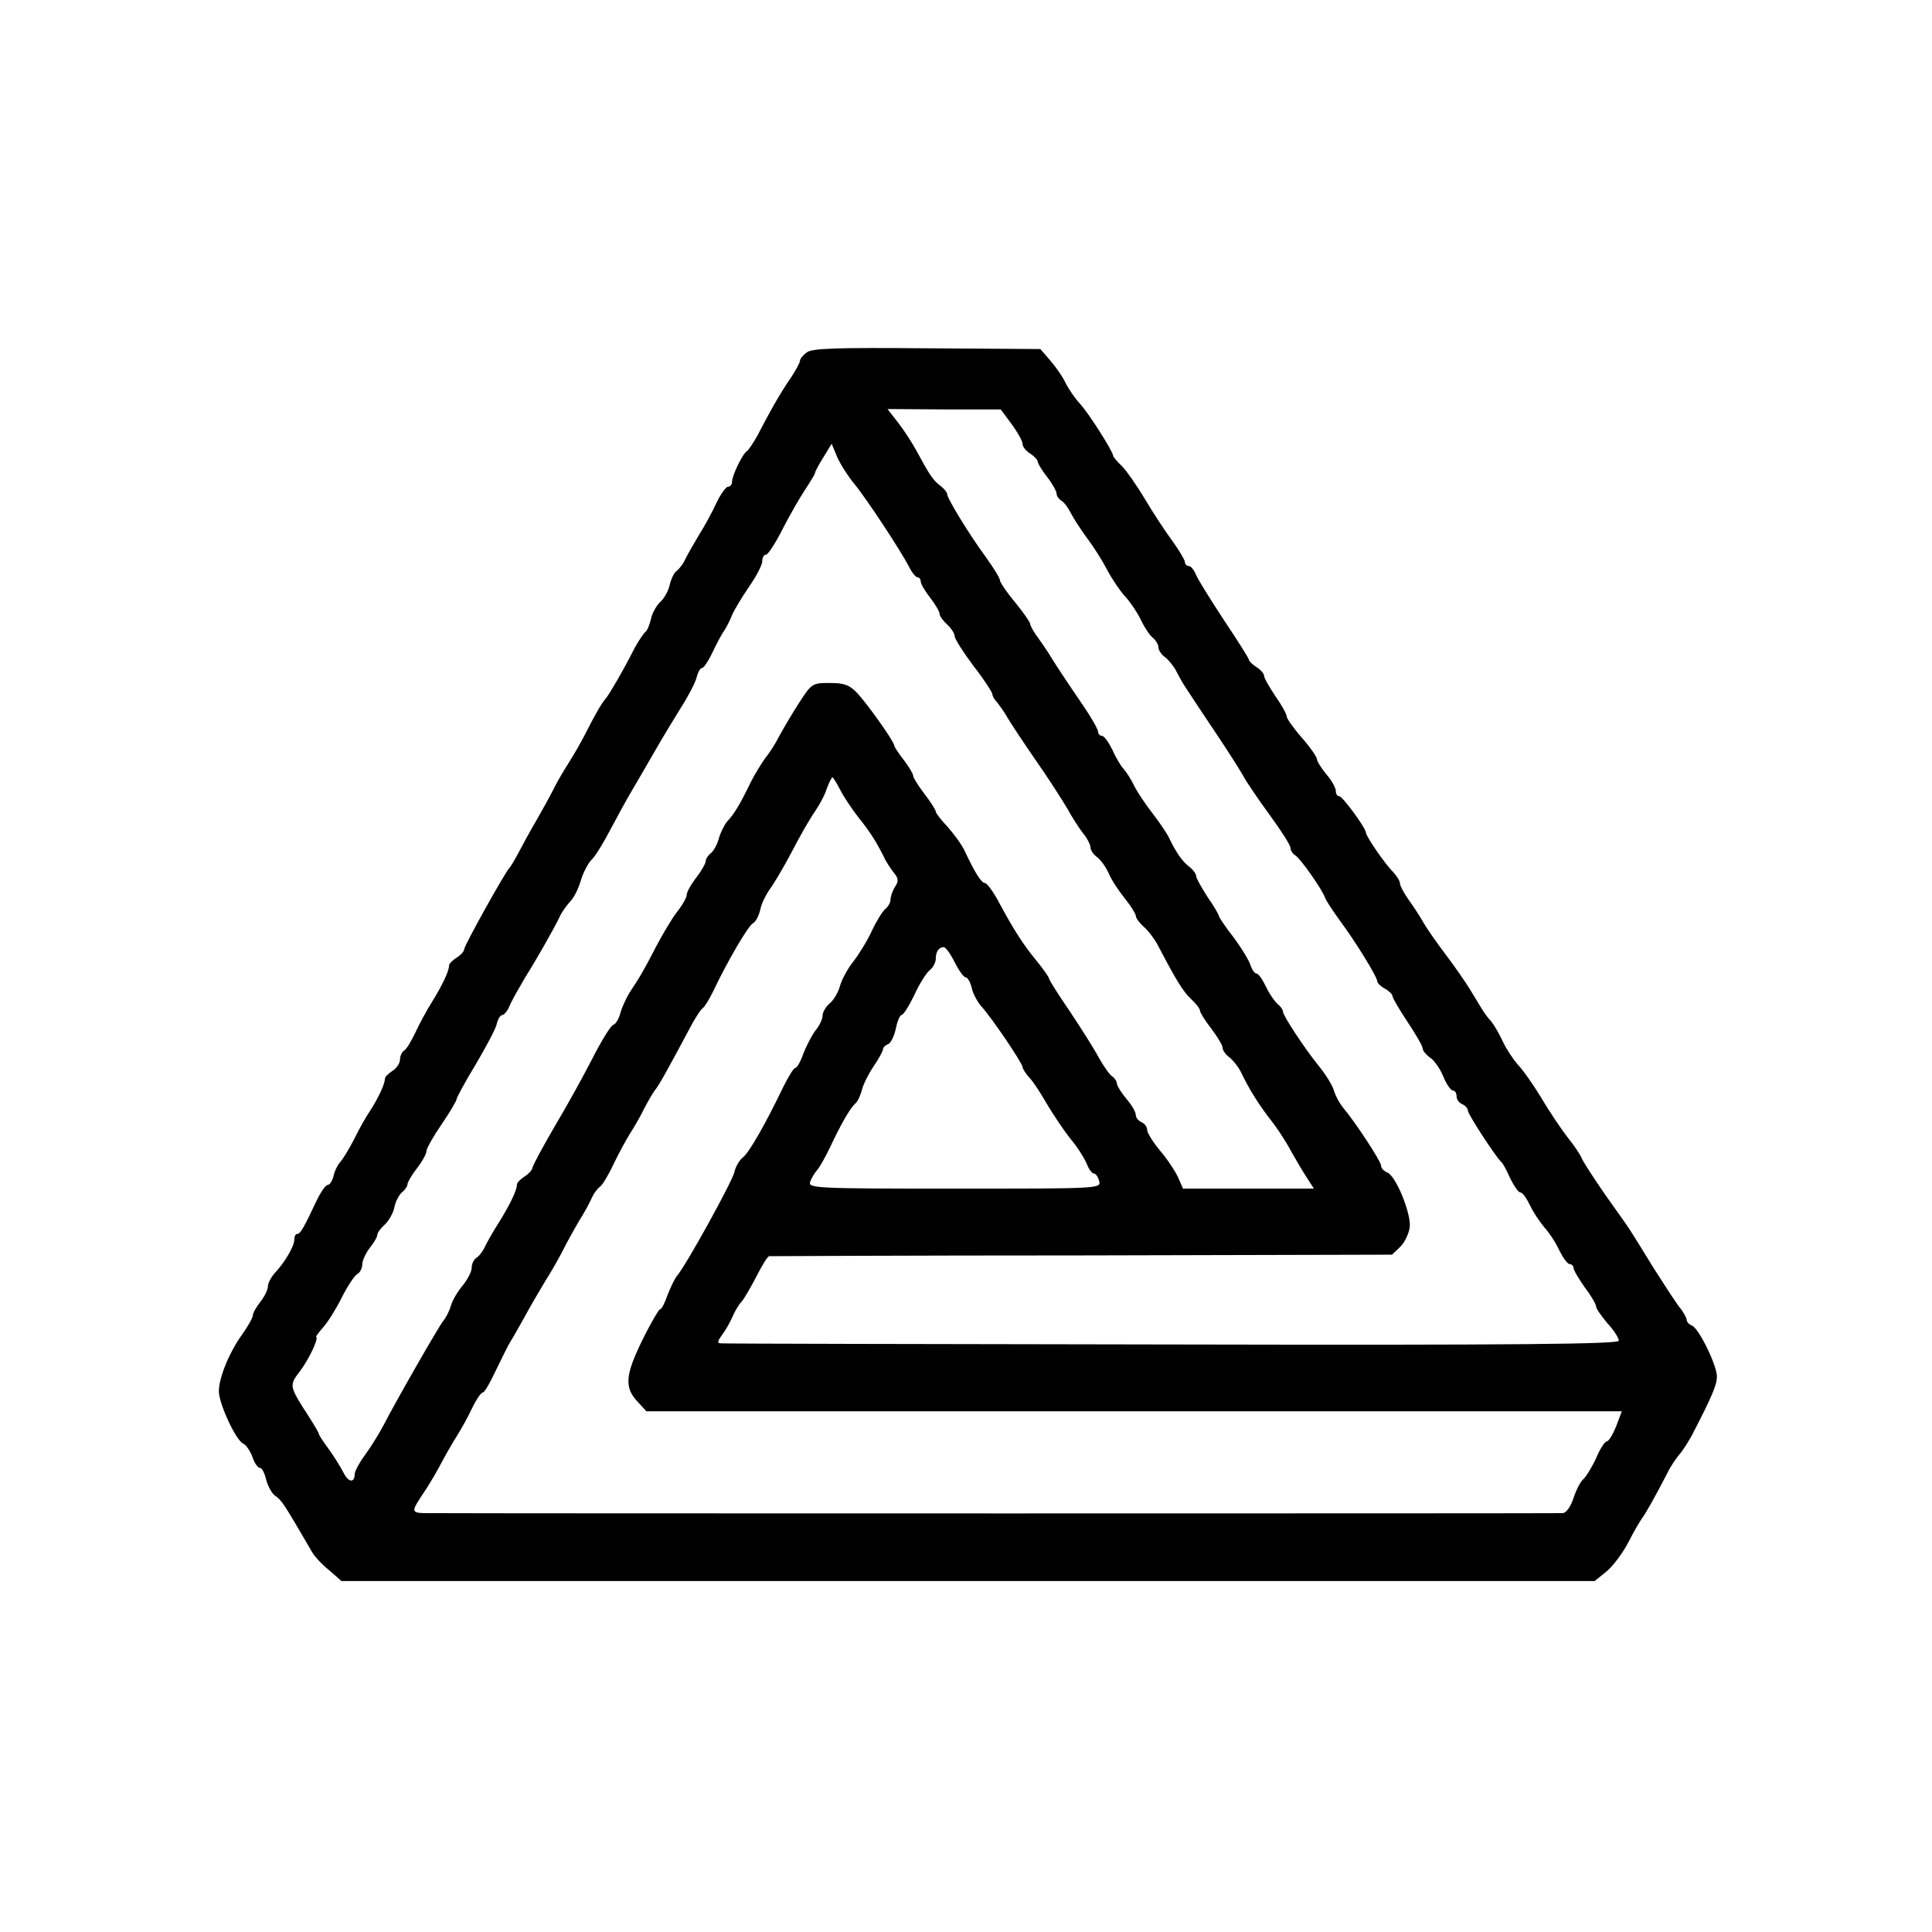
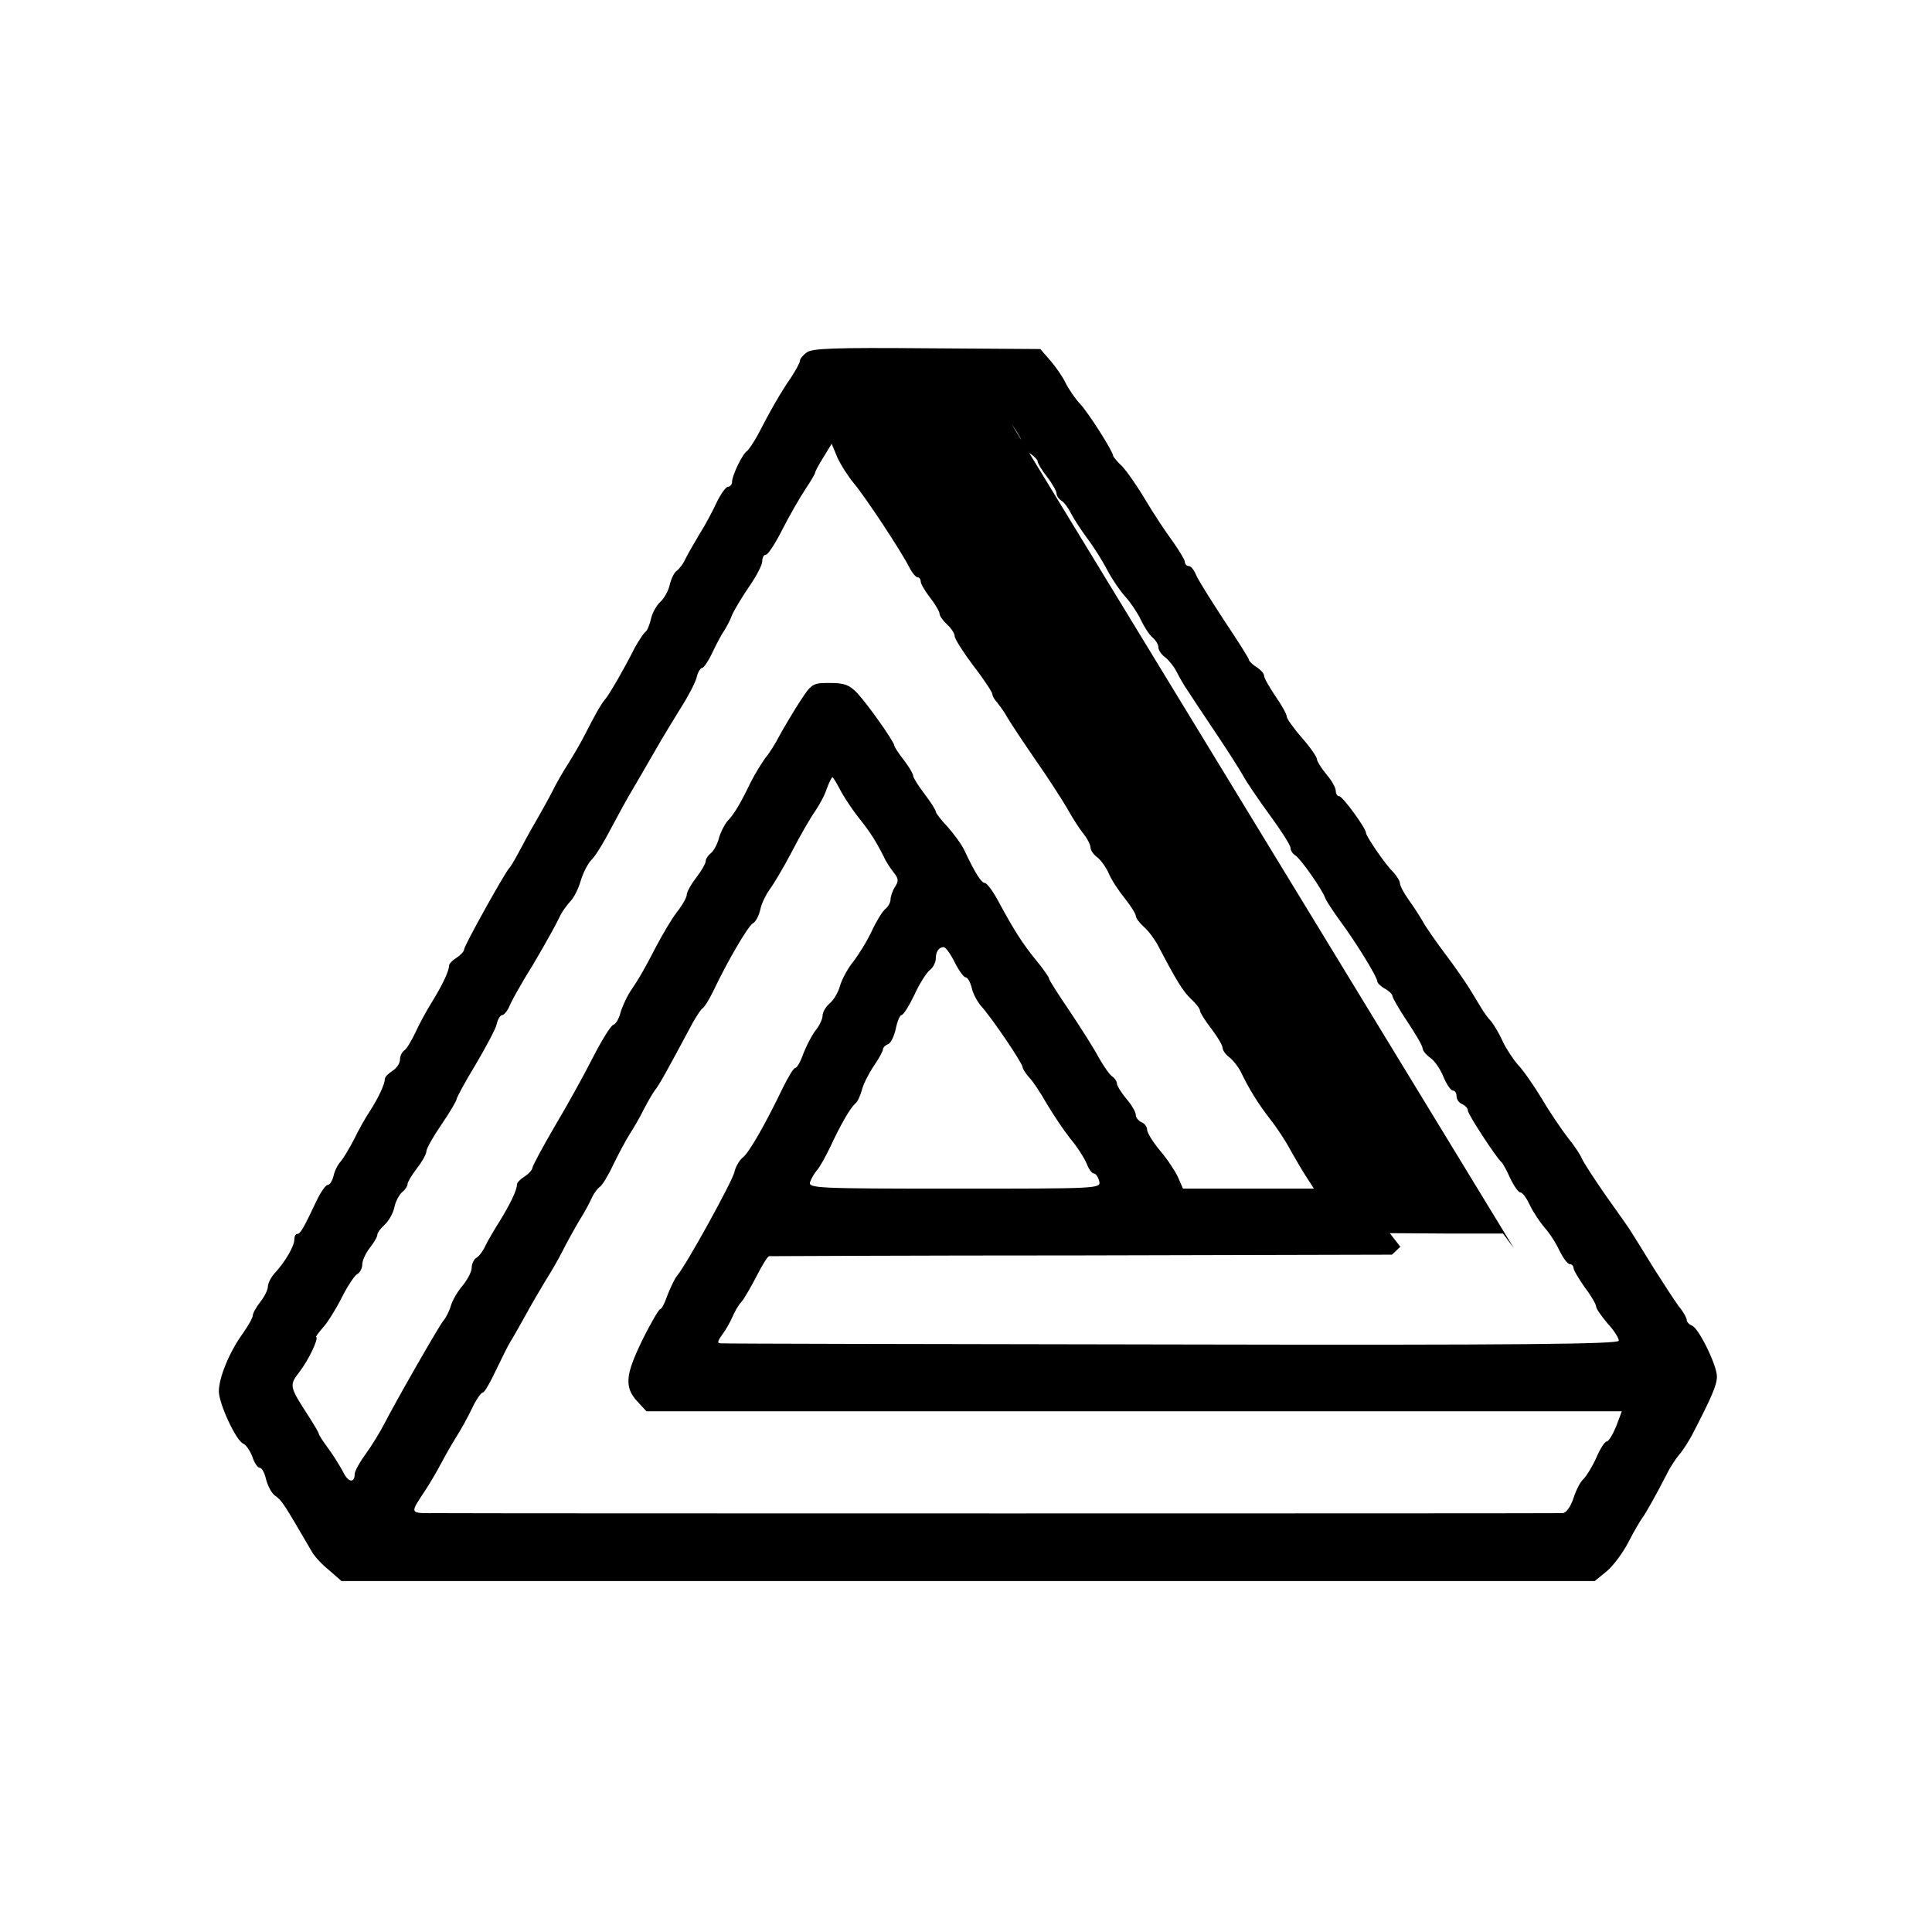
<svg xmlns="http://www.w3.org/2000/svg" version="1.0" width="512pt" height="512pt" viewBox="0 0 512 512" preserveAspectRatio="xMidYMid meet">
  <g transform="translate(0,512) scale(0.1,-0.1)" fill="#000000" stroke="none">
-     <path d="M2138 4186 c-10 -7 -18 -17 -18 -22 0 -5 -11 -25 -24 -45 -26 -37 -55 -88 -88 -152 -11 -20 -24 -39 -28 -42 -12 -7 -40 -65 -40 -82 0 -7 -5 -13 -11 -13 -5 0 -19 -19 -30 -42 -11 -24 -31 -61 -45 -83 -13 -22 -30 -51 -37 -65 -6 -14 -17 -28 -24 -33 -6 -4 -14 -20 -18 -36 -3 -16 -15 -37 -25 -46 -10 -9 -22 -30 -25 -46 -4 -16 -10 -31 -15 -34 -4 -3 -17 -22 -28 -42 -33 -65 -64 -117 -75 -132 -13 -15 -27 -39 -56 -96 -11 -22 -32 -58 -46 -80 -14 -22 -32 -53 -40 -70 -8 -16 -28 -52 -44 -80 -16 -27 -37 -66 -47 -85 -10 -19 -21 -37 -24 -40 -10 -9 -120 -206 -120 -216 0 -5 -9 -15 -20 -22 -11 -7 -20 -16 -20 -21 0 -15 -18 -52 -45 -96 -14 -22 -34 -59 -44 -81 -11 -23 -24 -45 -30 -48 -6 -4 -11 -15 -11 -24 0 -10 -9 -23 -20 -30 -11 -7 -20 -16 -20 -21 0 -14 -18 -52 -40 -86 -11 -16 -30 -50 -42 -75 -13 -25 -29 -51 -35 -58 -7 -7 -16 -24 -19 -38 -3 -13 -10 -24 -15 -24 -6 0 -19 -19 -30 -42 -34 -72 -43 -88 -51 -88 -5 0 -8 -7 -8 -15 0 -17 -24 -59 -52 -89 -10 -11 -18 -27 -18 -35 0 -9 -9 -27 -20 -41 -11 -14 -20 -30 -20 -36 0 -6 -13 -29 -28 -50 -34 -47 -62 -115 -62 -151 0 -33 46 -132 65 -139 7 -3 18 -19 24 -35 5 -16 14 -29 20 -29 5 0 12 -13 16 -30 4 -16 14 -36 23 -43 20 -14 23 -20 99 -150 6 -11 26 -33 45 -48 l33 -29 1661 0 1660 0 32 26 c17 14 43 49 58 78 14 28 31 56 36 63 9 12 33 54 66 118 8 17 23 39 32 50 10 11 24 34 33 50 54 104 67 135 67 157 0 30 -48 128 -66 135 -8 3 -14 10 -14 15 0 5 -9 22 -21 36 -11 15 -41 61 -67 102 -26 42 -51 83 -57 92 -5 9 -36 53 -69 99 -32 46 -61 91 -64 99 -3 8 -19 33 -37 55 -17 22 -49 69 -70 105 -22 36 -50 76 -63 89 -12 14 -30 41 -39 60 -9 20 -23 44 -31 54 -9 9 -20 25 -26 35 -6 10 -20 33 -31 51 -11 18 -40 60 -65 93 -25 33 -52 72 -60 87 -8 14 -25 40 -38 58 -12 17 -22 36 -22 42 0 6 -8 19 -17 29 -22 21 -73 96 -73 105 0 12 -62 97 -71 97 -5 0 -9 6 -9 14 0 8 -11 28 -25 44 -14 17 -25 35 -25 40 0 6 -18 32 -40 57 -22 25 -40 51 -40 56 0 6 -13 30 -30 54 -16 24 -30 48 -30 54 0 6 -9 16 -20 23 -11 7 -20 16 -20 19 0 4 -30 51 -66 105 -36 55 -70 109 -75 122 -5 12 -13 22 -19 22 -5 0 -10 5 -10 11 0 5 -15 30 -32 54 -18 24 -51 74 -73 111 -22 37 -50 77 -62 89 -13 12 -23 25 -23 27 0 11 -66 115 -88 138 -13 14 -30 39 -38 55 -8 17 -27 44 -41 60 l-26 30 -301 2 c-241 2 -305 0 -318 -11z m543 -190 c16 -22 29 -45 29 -53 0 -7 9 -18 20 -25 11 -7 20 -17 20 -21 0 -5 11 -23 25 -41 14 -18 25 -38 25 -44 0 -6 6 -15 13 -19 7 -4 18 -19 25 -33 7 -14 26 -43 42 -65 17 -22 41 -60 54 -85 13 -25 35 -57 48 -71 13 -14 32 -42 41 -61 9 -19 23 -41 32 -48 8 -7 15 -18 15 -26 0 -7 8 -19 18 -26 9 -7 23 -24 30 -38 7 -14 20 -37 30 -51 9 -14 42 -64 73 -110 31 -46 64 -98 73 -114 9 -17 41 -64 71 -105 30 -41 55 -80 55 -87 0 -7 6 -16 13 -20 14 -9 71 -90 79 -113 3 -8 21 -35 39 -60 41 -55 99 -149 99 -161 0 -4 9 -13 20 -19 11 -6 20 -15 20 -19 0 -5 18 -36 40 -69 22 -33 40 -64 40 -70 0 -6 9 -17 20 -25 11 -7 27 -30 35 -50 8 -20 20 -37 25 -37 6 0 10 -7 10 -15 0 -9 7 -18 15 -21 8 -4 15 -11 15 -17 0 -10 74 -123 89 -137 4 -3 14 -22 23 -42 10 -21 22 -38 27 -38 6 0 17 -16 26 -35 9 -19 27 -45 38 -58 12 -13 30 -40 39 -60 10 -20 22 -37 28 -37 5 0 10 -5 10 -10 0 -6 14 -29 30 -52 17 -22 30 -45 30 -51 0 -5 14 -25 30 -44 17 -18 30 -39 30 -46 0 -9 -260 -12 -1182 -10 -651 1 -1189 2 -1197 3 -11 0 -10 5 3 23 9 12 21 33 27 47 6 14 16 32 24 40 7 8 25 39 40 68 14 28 29 52 33 53 4 0 377 2 829 2 l822 2 22 21 c12 12 23 36 25 52 4 36 -37 137 -60 145 -9 4 -16 11 -16 18 0 11 -68 115 -101 154 -9 11 -20 31 -24 45 -4 14 -22 43 -40 65 -41 51 -95 134 -95 144 0 5 -6 14 -14 20 -8 7 -22 27 -31 46 -9 19 -20 35 -25 35 -5 0 -12 10 -16 22 -4 13 -24 46 -45 74 -22 28 -39 54 -39 57 0 3 -13 26 -30 50 -16 25 -30 50 -30 55 0 6 -8 17 -17 24 -19 14 -36 38 -55 78 -7 14 -27 43 -44 65 -17 22 -39 54 -48 72 -8 17 -21 37 -28 45 -7 7 -21 30 -30 51 -10 20 -22 37 -28 37 -5 0 -10 5 -10 11 0 6 -17 36 -38 67 -48 70 -74 110 -87 131 -5 9 -20 31 -32 48 -13 17 -23 35 -23 40 0 4 -18 30 -40 57 -22 26 -40 53 -40 58 0 6 -17 33 -37 61 -44 60 -103 156 -103 168 0 4 -8 14 -17 21 -20 14 -31 32 -64 93 -12 22 -34 56 -49 75 l-28 36 150 -1 150 0 29 -39z m-418 -157 c31 -37 124 -178 146 -221 8 -16 18 -28 23 -28 4 0 8 -5 8 -11 0 -6 11 -25 25 -43 14 -18 25 -37 25 -43 0 -5 9 -18 20 -28 11 -10 20 -24 20 -31 0 -7 23 -43 50 -79 28 -36 50 -70 50 -75 0 -5 6 -15 13 -22 6 -8 19 -25 27 -40 8 -14 42 -65 75 -113 33 -47 70 -105 83 -127 12 -22 31 -52 42 -66 11 -13 20 -31 20 -38 0 -7 8 -19 18 -26 9 -7 23 -26 30 -42 7 -17 26 -46 43 -67 16 -20 29 -41 29 -46 0 -6 9 -18 21 -29 12 -10 29 -33 38 -50 48 -92 66 -121 87 -141 13 -12 24 -26 24 -31 0 -5 13 -26 30 -48 16 -21 30 -44 30 -51 0 -6 8 -18 18 -25 9 -7 23 -24 30 -38 22 -46 47 -86 78 -126 17 -21 42 -59 55 -84 14 -25 33 -57 43 -72 l18 -28 -173 0 -174 0 -13 30 c-8 17 -29 49 -48 71 -19 23 -34 47 -34 55 0 8 -7 17 -15 20 -8 4 -15 12 -15 19 0 8 -11 27 -25 43 -14 17 -25 35 -25 40 0 6 -6 15 -12 19 -7 4 -23 27 -36 50 -12 23 -47 78 -77 123 -30 44 -55 83 -55 87 0 3 -15 25 -34 48 -36 44 -59 80 -101 158 -14 26 -30 47 -35 47 -9 0 -26 26 -54 86 -8 17 -29 45 -45 63 -17 18 -31 36 -31 40 0 4 -13 25 -30 47 -16 21 -30 43 -30 48 0 5 -11 24 -25 42 -14 18 -25 35 -25 38 0 10 -70 109 -98 139 -21 22 -34 27 -73 27 -46 0 -48 -1 -81 -52 -18 -28 -41 -67 -52 -87 -10 -20 -27 -47 -38 -60 -10 -14 -28 -43 -39 -65 -27 -56 -43 -83 -62 -103 -8 -10 -18 -30 -22 -45 -4 -15 -13 -32 -21 -39 -8 -6 -14 -16 -14 -22 0 -5 -11 -25 -25 -43 -14 -18 -25 -38 -25 -45 0 -7 -11 -27 -26 -46 -14 -18 -38 -59 -55 -91 -32 -62 -44 -83 -71 -123 -9 -15 -20 -39 -24 -54 -4 -15 -12 -29 -19 -31 -7 -3 -31 -42 -54 -87 -23 -45 -68 -127 -101 -182 -32 -55 -59 -105 -59 -110 -1 -6 -10 -16 -21 -23 -11 -7 -20 -16 -20 -21 0 -15 -18 -52 -45 -96 -14 -22 -31 -51 -38 -65 -6 -14 -17 -29 -24 -33 -7 -4 -13 -16 -13 -27 0 -10 -11 -31 -24 -47 -13 -15 -27 -39 -31 -53 -4 -14 -13 -32 -20 -40 -13 -16 -129 -219 -158 -276 -10 -19 -31 -54 -47 -76 -17 -23 -30 -47 -30 -54 0 -25 -17 -23 -30 4 -8 15 -25 43 -39 62 -14 19 -26 37 -26 40 0 3 -12 23 -26 45 -53 82 -53 83 -25 120 24 31 51 88 44 92 -2 1 7 12 18 25 12 13 34 48 49 78 15 30 34 59 41 63 8 4 14 16 14 26 0 10 9 30 20 44 11 14 20 29 20 35 0 5 9 17 19 26 11 10 23 31 26 46 3 16 13 34 21 41 8 6 14 16 14 21 0 5 11 24 25 42 14 18 25 38 25 45 0 7 18 39 40 71 22 32 40 63 40 67 0 4 22 45 50 91 27 46 53 94 56 107 3 14 10 25 15 25 5 0 15 12 21 28 7 15 24 45 37 67 29 46 76 128 94 165 6 14 20 32 29 42 9 9 21 33 27 54 6 20 19 47 31 58 11 12 33 49 50 82 17 32 41 76 53 96 12 20 39 67 61 105 21 37 54 91 72 120 18 28 36 63 40 77 3 14 10 26 15 26 4 0 17 19 28 43 11 23 25 49 31 57 5 8 15 26 20 40 6 14 26 47 45 75 19 27 35 58 35 67 0 10 4 18 10 18 5 0 25 30 44 68 19 37 46 84 60 105 14 21 26 41 26 44 0 3 10 22 22 41 l22 36 15 -36 c9 -20 29 -51 44 -69z m-37 -811 c9 -18 31 -51 48 -73 33 -41 47 -64 68 -105 6 -14 19 -33 27 -43 12 -15 13 -22 3 -37 -7 -11 -12 -26 -12 -34 0 -7 -6 -19 -14 -25 -8 -7 -24 -33 -36 -59 -12 -26 -35 -63 -50 -82 -15 -19 -30 -48 -34 -63 -4 -15 -15 -35 -26 -45 -11 -9 -20 -24 -20 -33 0 -9 -8 -27 -19 -40 -10 -13 -24 -41 -32 -61 -7 -21 -17 -38 -21 -38 -5 0 -19 -24 -33 -52 -45 -94 -90 -173 -106 -185 -9 -7 -20 -25 -23 -40 -7 -27 -126 -243 -151 -273 -7 -8 -18 -32 -26 -52 -7 -21 -16 -38 -20 -38 -3 0 -25 -37 -47 -82 -45 -92 -48 -125 -12 -163 l23 -25 1293 0 1292 0 -15 -40 c-9 -22 -20 -40 -25 -40 -5 0 -18 -20 -28 -44 -11 -24 -26 -48 -33 -55 -8 -6 -20 -29 -27 -51 -8 -24 -20 -40 -29 -40 -27 -1 -2901 -1 -2979 0 -80 0 -78 -5 -32 65 11 17 28 46 38 65 10 19 28 51 40 70 12 19 32 54 43 78 11 23 24 42 29 42 4 0 19 26 34 58 15 31 32 66 39 77 7 11 25 43 40 70 15 28 39 68 52 90 14 22 35 58 46 80 11 22 31 58 44 80 14 22 29 50 34 62 5 11 15 24 21 28 6 4 22 30 35 58 14 29 34 66 44 82 11 17 28 46 37 65 10 19 23 42 29 50 11 13 31 49 101 180 11 19 22 36 26 38 4 2 17 22 28 45 39 82 92 172 105 180 8 4 16 20 20 37 3 16 15 39 24 52 10 13 37 58 59 100 22 43 50 91 62 108 11 16 26 43 31 60 6 16 13 30 15 30 2 0 11 -15 20 -32z m304 -458 c11 -22 24 -40 29 -40 5 0 12 -12 16 -27 3 -16 15 -37 24 -48 28 -30 111 -153 111 -163 0 -4 8 -17 18 -28 10 -10 30 -41 46 -69 16 -27 44 -69 62 -92 19 -22 38 -53 44 -67 5 -14 14 -26 19 -26 5 0 11 -9 14 -20 5 -20 0 -20 -384 -20 -366 0 -388 1 -382 18 3 9 12 24 19 32 7 8 22 35 34 60 27 58 52 102 66 115 7 5 14 22 18 36 3 14 17 42 31 63 14 20 25 41 25 45 0 5 6 11 14 14 7 3 16 22 20 41 4 20 11 36 15 36 5 0 20 24 34 53 13 29 32 59 41 66 9 7 16 21 16 31 0 18 8 30 21 30 5 0 18 -18 29 -40z" />
+     <path d="M2138 4186 c-10 -7 -18 -17 -18 -22 0 -5 -11 -25 -24 -45 -26 -37 -55 -88 -88 -152 -11 -20 -24 -39 -28 -42 -12 -7 -40 -65 -40 -82 0 -7 -5 -13 -11 -13 -5 0 -19 -19 -30 -42 -11 -24 -31 -61 -45 -83 -13 -22 -30 -51 -37 -65 -6 -14 -17 -28 -24 -33 -6 -4 -14 -20 -18 -36 -3 -16 -15 -37 -25 -46 -10 -9 -22 -30 -25 -46 -4 -16 -10 -31 -15 -34 -4 -3 -17 -22 -28 -42 -33 -65 -64 -117 -75 -132 -13 -15 -27 -39 -56 -96 -11 -22 -32 -58 -46 -80 -14 -22 -32 -53 -40 -70 -8 -16 -28 -52 -44 -80 -16 -27 -37 -66 -47 -85 -10 -19 -21 -37 -24 -40 -10 -9 -120 -206 -120 -216 0 -5 -9 -15 -20 -22 -11 -7 -20 -16 -20 -21 0 -15 -18 -52 -45 -96 -14 -22 -34 -59 -44 -81 -11 -23 -24 -45 -30 -48 -6 -4 -11 -15 -11 -24 0 -10 -9 -23 -20 -30 -11 -7 -20 -16 -20 -21 0 -14 -18 -52 -40 -86 -11 -16 -30 -50 -42 -75 -13 -25 -29 -51 -35 -58 -7 -7 -16 -24 -19 -38 -3 -13 -10 -24 -15 -24 -6 0 -19 -19 -30 -42 -34 -72 -43 -88 -51 -88 -5 0 -8 -7 -8 -15 0 -17 -24 -59 -52 -89 -10 -11 -18 -27 -18 -35 0 -9 -9 -27 -20 -41 -11 -14 -20 -30 -20 -36 0 -6 -13 -29 -28 -50 -34 -47 -62 -115 -62 -151 0 -33 46 -132 65 -139 7 -3 18 -19 24 -35 5 -16 14 -29 20 -29 5 0 12 -13 16 -30 4 -16 14 -36 23 -43 20 -14 23 -20 99 -150 6 -11 26 -33 45 -48 l33 -29 1661 0 1660 0 32 26 c17 14 43 49 58 78 14 28 31 56 36 63 9 12 33 54 66 118 8 17 23 39 32 50 10 11 24 34 33 50 54 104 67 135 67 157 0 30 -48 128 -66 135 -8 3 -14 10 -14 15 0 5 -9 22 -21 36 -11 15 -41 61 -67 102 -26 42 -51 83 -57 92 -5 9 -36 53 -69 99 -32 46 -61 91 -64 99 -3 8 -19 33 -37 55 -17 22 -49 69 -70 105 -22 36 -50 76 -63 89 -12 14 -30 41 -39 60 -9 20 -23 44 -31 54 -9 9 -20 25 -26 35 -6 10 -20 33 -31 51 -11 18 -40 60 -65 93 -25 33 -52 72 -60 87 -8 14 -25 40 -38 58 -12 17 -22 36 -22 42 0 6 -8 19 -17 29 -22 21 -73 96 -73 105 0 12 -62 97 -71 97 -5 0 -9 6 -9 14 0 8 -11 28 -25 44 -14 17 -25 35 -25 40 0 6 -18 32 -40 57 -22 25 -40 51 -40 56 0 6 -13 30 -30 54 -16 24 -30 48 -30 54 0 6 -9 16 -20 23 -11 7 -20 16 -20 19 0 4 -30 51 -66 105 -36 55 -70 109 -75 122 -5 12 -13 22 -19 22 -5 0 -10 5 -10 11 0 5 -15 30 -32 54 -18 24 -51 74 -73 111 -22 37 -50 77 -62 89 -13 12 -23 25 -23 27 0 11 -66 115 -88 138 -13 14 -30 39 -38 55 -8 17 -27 44 -41 60 l-26 30 -301 2 c-241 2 -305 0 -318 -11z m543 -190 c16 -22 29 -45 29 -53 0 -7 9 -18 20 -25 11 -7 20 -17 20 -21 0 -5 11 -23 25 -41 14 -18 25 -38 25 -44 0 -6 6 -15 13 -19 7 -4 18 -19 25 -33 7 -14 26 -43 42 -65 17 -22 41 -60 54 -85 13 -25 35 -57 48 -71 13 -14 32 -42 41 -61 9 -19 23 -41 32 -48 8 -7 15 -18 15 -26 0 -7 8 -19 18 -26 9 -7 23 -24 30 -38 7 -14 20 -37 30 -51 9 -14 42 -64 73 -110 31 -46 64 -98 73 -114 9 -17 41 -64 71 -105 30 -41 55 -80 55 -87 0 -7 6 -16 13 -20 14 -9 71 -90 79 -113 3 -8 21 -35 39 -60 41 -55 99 -149 99 -161 0 -4 9 -13 20 -19 11 -6 20 -15 20 -19 0 -5 18 -36 40 -69 22 -33 40 -64 40 -70 0 -6 9 -17 20 -25 11 -7 27 -30 35 -50 8 -20 20 -37 25 -37 6 0 10 -7 10 -15 0 -9 7 -18 15 -21 8 -4 15 -11 15 -17 0 -10 74 -123 89 -137 4 -3 14 -22 23 -42 10 -21 22 -38 27 -38 6 0 17 -16 26 -35 9 -19 27 -45 38 -58 12 -13 30 -40 39 -60 10 -20 22 -37 28 -37 5 0 10 -5 10 -10 0 -6 14 -29 30 -52 17 -22 30 -45 30 -51 0 -5 14 -25 30 -44 17 -18 30 -39 30 -46 0 -9 -260 -12 -1182 -10 -651 1 -1189 2 -1197 3 -11 0 -10 5 3 23 9 12 21 33 27 47 6 14 16 32 24 40 7 8 25 39 40 68 14 28 29 52 33 53 4 0 377 2 829 2 l822 2 22 21 l-28 36 150 -1 150 0 29 -39z m-418 -157 c31 -37 124 -178 146 -221 8 -16 18 -28 23 -28 4 0 8 -5 8 -11 0 -6 11 -25 25 -43 14 -18 25 -37 25 -43 0 -5 9 -18 20 -28 11 -10 20 -24 20 -31 0 -7 23 -43 50 -79 28 -36 50 -70 50 -75 0 -5 6 -15 13 -22 6 -8 19 -25 27 -40 8 -14 42 -65 75 -113 33 -47 70 -105 83 -127 12 -22 31 -52 42 -66 11 -13 20 -31 20 -38 0 -7 8 -19 18 -26 9 -7 23 -26 30 -42 7 -17 26 -46 43 -67 16 -20 29 -41 29 -46 0 -6 9 -18 21 -29 12 -10 29 -33 38 -50 48 -92 66 -121 87 -141 13 -12 24 -26 24 -31 0 -5 13 -26 30 -48 16 -21 30 -44 30 -51 0 -6 8 -18 18 -25 9 -7 23 -24 30 -38 22 -46 47 -86 78 -126 17 -21 42 -59 55 -84 14 -25 33 -57 43 -72 l18 -28 -173 0 -174 0 -13 30 c-8 17 -29 49 -48 71 -19 23 -34 47 -34 55 0 8 -7 17 -15 20 -8 4 -15 12 -15 19 0 8 -11 27 -25 43 -14 17 -25 35 -25 40 0 6 -6 15 -12 19 -7 4 -23 27 -36 50 -12 23 -47 78 -77 123 -30 44 -55 83 -55 87 0 3 -15 25 -34 48 -36 44 -59 80 -101 158 -14 26 -30 47 -35 47 -9 0 -26 26 -54 86 -8 17 -29 45 -45 63 -17 18 -31 36 -31 40 0 4 -13 25 -30 47 -16 21 -30 43 -30 48 0 5 -11 24 -25 42 -14 18 -25 35 -25 38 0 10 -70 109 -98 139 -21 22 -34 27 -73 27 -46 0 -48 -1 -81 -52 -18 -28 -41 -67 -52 -87 -10 -20 -27 -47 -38 -60 -10 -14 -28 -43 -39 -65 -27 -56 -43 -83 -62 -103 -8 -10 -18 -30 -22 -45 -4 -15 -13 -32 -21 -39 -8 -6 -14 -16 -14 -22 0 -5 -11 -25 -25 -43 -14 -18 -25 -38 -25 -45 0 -7 -11 -27 -26 -46 -14 -18 -38 -59 -55 -91 -32 -62 -44 -83 -71 -123 -9 -15 -20 -39 -24 -54 -4 -15 -12 -29 -19 -31 -7 -3 -31 -42 -54 -87 -23 -45 -68 -127 -101 -182 -32 -55 -59 -105 -59 -110 -1 -6 -10 -16 -21 -23 -11 -7 -20 -16 -20 -21 0 -15 -18 -52 -45 -96 -14 -22 -31 -51 -38 -65 -6 -14 -17 -29 -24 -33 -7 -4 -13 -16 -13 -27 0 -10 -11 -31 -24 -47 -13 -15 -27 -39 -31 -53 -4 -14 -13 -32 -20 -40 -13 -16 -129 -219 -158 -276 -10 -19 -31 -54 -47 -76 -17 -23 -30 -47 -30 -54 0 -25 -17 -23 -30 4 -8 15 -25 43 -39 62 -14 19 -26 37 -26 40 0 3 -12 23 -26 45 -53 82 -53 83 -25 120 24 31 51 88 44 92 -2 1 7 12 18 25 12 13 34 48 49 78 15 30 34 59 41 63 8 4 14 16 14 26 0 10 9 30 20 44 11 14 20 29 20 35 0 5 9 17 19 26 11 10 23 31 26 46 3 16 13 34 21 41 8 6 14 16 14 21 0 5 11 24 25 42 14 18 25 38 25 45 0 7 18 39 40 71 22 32 40 63 40 67 0 4 22 45 50 91 27 46 53 94 56 107 3 14 10 25 15 25 5 0 15 12 21 28 7 15 24 45 37 67 29 46 76 128 94 165 6 14 20 32 29 42 9 9 21 33 27 54 6 20 19 47 31 58 11 12 33 49 50 82 17 32 41 76 53 96 12 20 39 67 61 105 21 37 54 91 72 120 18 28 36 63 40 77 3 14 10 26 15 26 4 0 17 19 28 43 11 23 25 49 31 57 5 8 15 26 20 40 6 14 26 47 45 75 19 27 35 58 35 67 0 10 4 18 10 18 5 0 25 30 44 68 19 37 46 84 60 105 14 21 26 41 26 44 0 3 10 22 22 41 l22 36 15 -36 c9 -20 29 -51 44 -69z m-37 -811 c9 -18 31 -51 48 -73 33 -41 47 -64 68 -105 6 -14 19 -33 27 -43 12 -15 13 -22 3 -37 -7 -11 -12 -26 -12 -34 0 -7 -6 -19 -14 -25 -8 -7 -24 -33 -36 -59 -12 -26 -35 -63 -50 -82 -15 -19 -30 -48 -34 -63 -4 -15 -15 -35 -26 -45 -11 -9 -20 -24 -20 -33 0 -9 -8 -27 -19 -40 -10 -13 -24 -41 -32 -61 -7 -21 -17 -38 -21 -38 -5 0 -19 -24 -33 -52 -45 -94 -90 -173 -106 -185 -9 -7 -20 -25 -23 -40 -7 -27 -126 -243 -151 -273 -7 -8 -18 -32 -26 -52 -7 -21 -16 -38 -20 -38 -3 0 -25 -37 -47 -82 -45 -92 -48 -125 -12 -163 l23 -25 1293 0 1292 0 -15 -40 c-9 -22 -20 -40 -25 -40 -5 0 -18 -20 -28 -44 -11 -24 -26 -48 -33 -55 -8 -6 -20 -29 -27 -51 -8 -24 -20 -40 -29 -40 -27 -1 -2901 -1 -2979 0 -80 0 -78 -5 -32 65 11 17 28 46 38 65 10 19 28 51 40 70 12 19 32 54 43 78 11 23 24 42 29 42 4 0 19 26 34 58 15 31 32 66 39 77 7 11 25 43 40 70 15 28 39 68 52 90 14 22 35 58 46 80 11 22 31 58 44 80 14 22 29 50 34 62 5 11 15 24 21 28 6 4 22 30 35 58 14 29 34 66 44 82 11 17 28 46 37 65 10 19 23 42 29 50 11 13 31 49 101 180 11 19 22 36 26 38 4 2 17 22 28 45 39 82 92 172 105 180 8 4 16 20 20 37 3 16 15 39 24 52 10 13 37 58 59 100 22 43 50 91 62 108 11 16 26 43 31 60 6 16 13 30 15 30 2 0 11 -15 20 -32z m304 -458 c11 -22 24 -40 29 -40 5 0 12 -12 16 -27 3 -16 15 -37 24 -48 28 -30 111 -153 111 -163 0 -4 8 -17 18 -28 10 -10 30 -41 46 -69 16 -27 44 -69 62 -92 19 -22 38 -53 44 -67 5 -14 14 -26 19 -26 5 0 11 -9 14 -20 5 -20 0 -20 -384 -20 -366 0 -388 1 -382 18 3 9 12 24 19 32 7 8 22 35 34 60 27 58 52 102 66 115 7 5 14 22 18 36 3 14 17 42 31 63 14 20 25 41 25 45 0 5 6 11 14 14 7 3 16 22 20 41 4 20 11 36 15 36 5 0 20 24 34 53 13 29 32 59 41 66 9 7 16 21 16 31 0 18 8 30 21 30 5 0 18 -18 29 -40z" />
  </g>
</svg>